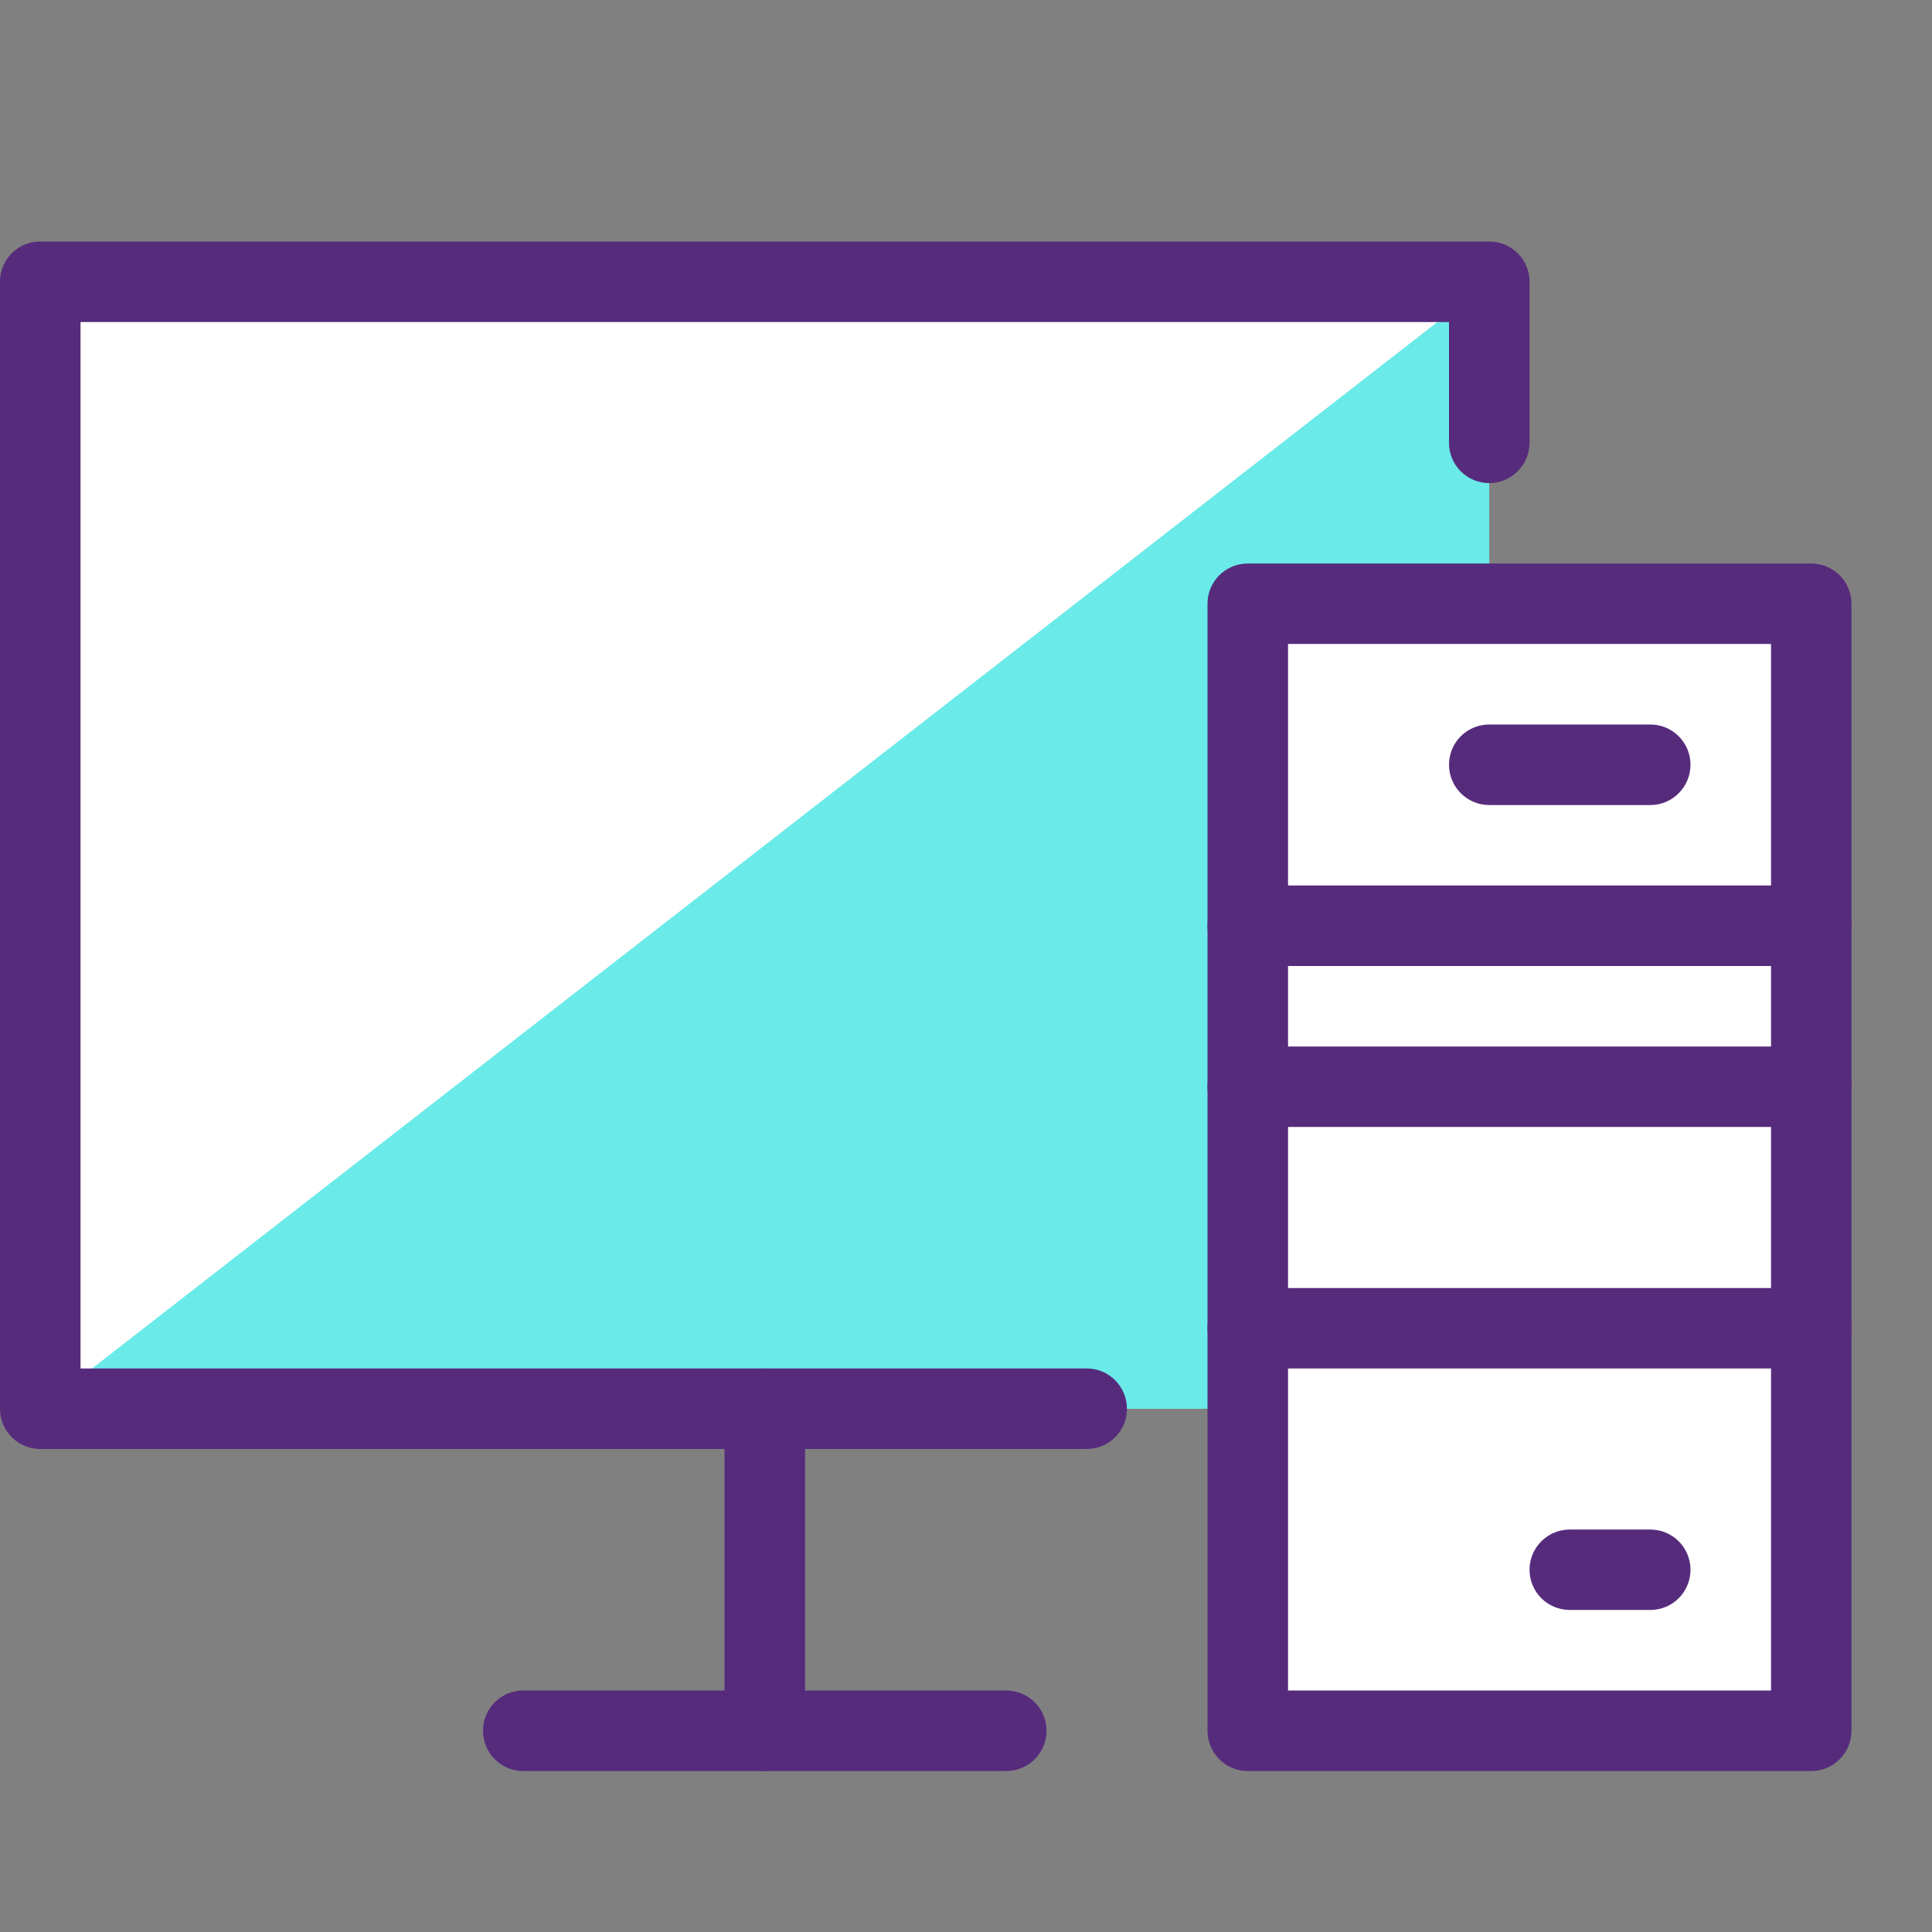
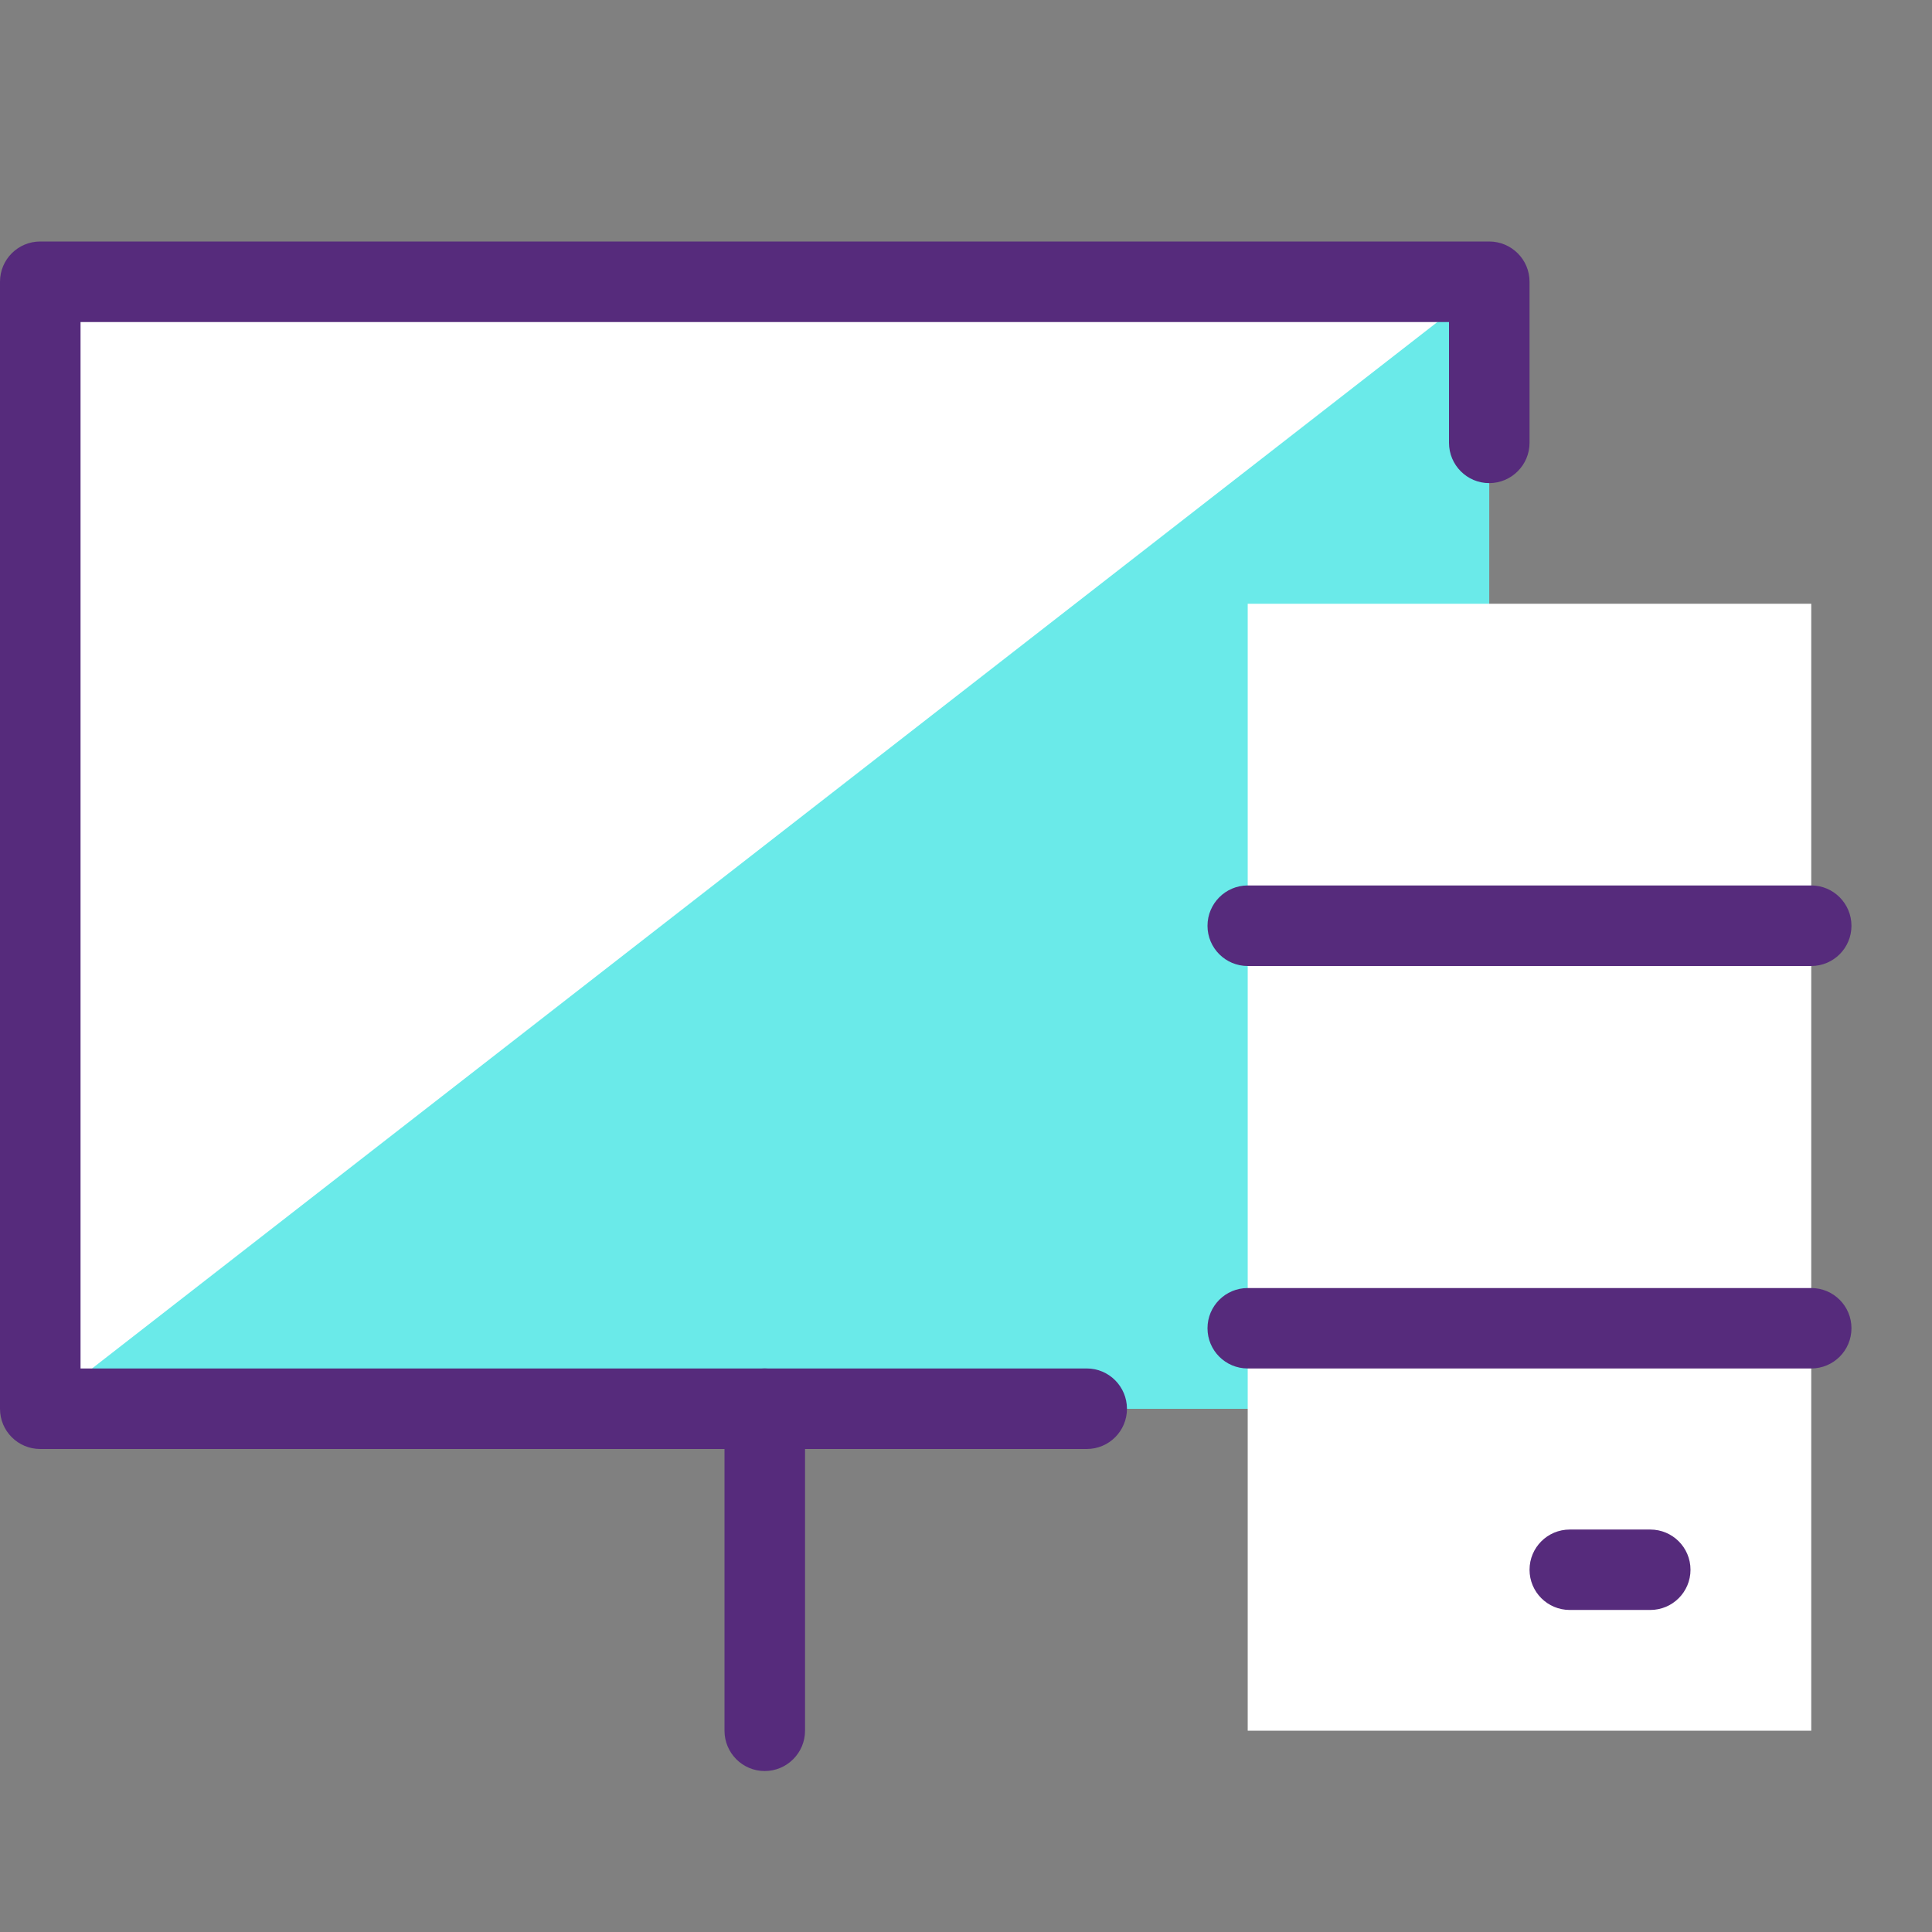
<svg xmlns="http://www.w3.org/2000/svg" width="16" height="16" viewBox="0 0 16 16" fill="none">
  <rect x="0" y="0" width="16" height="16" fill="#808080" stroke="none" />
  <path d="M12.333 5V2.333H0.333V11.667H10.333V14.333H15V5H12.333Z" fill="white" />
  <path d="M10.333 5H12.333V2.333L0.333 11.667H10.333V5Z" fill="#6AEAE9" />
  <path fill-rule="evenodd" clip-rule="evenodd" d="M0 2.333C0 2.149 0.149 2 0.333 2H12.333C12.517 2 12.667 2.149 12.667 2.333V3.667C12.667 3.851 12.517 4.001 12.333 4.001C12.149 4.001 12 3.851 12 3.667V2.667H0.667V11.333H9C9.184 11.333 9.333 11.483 9.333 11.667C9.333 11.851 9.184 12 9 12H0.333C0.149 12 0 11.851 0 11.667V2.333Z" fill="#562B7C" />
  <path fill-rule="evenodd" clip-rule="evenodd" d="M6.333 11.333C6.517 11.333 6.667 11.483 6.667 11.667V14.333C6.667 14.517 6.517 14.667 6.333 14.667C6.149 14.667 6 14.517 6 14.333V11.667C6 11.483 6.149 11.333 6.333 11.333Z" fill="#562B7C" />
-   <path fill-rule="evenodd" clip-rule="evenodd" d="M4 14.333C4 14.149 4.149 14 4.333 14H8.333C8.517 14 8.667 14.149 8.667 14.333C8.667 14.517 8.517 14.667 8.333 14.667H4.333C4.149 14.667 4 14.517 4 14.333Z" fill="#562B7C" />
-   <path fill-rule="evenodd" clip-rule="evenodd" d="M10 5C10 4.816 10.149 4.667 10.333 4.667H15C15.184 4.667 15.333 4.816 15.333 5V14.333C15.333 14.517 15.184 14.667 15 14.667H10.333C10.149 14.667 10 14.517 10 14.333V5ZM10.667 5.333V14H14.667V5.333H10.667Z" fill="#562B7C" />
-   <path fill-rule="evenodd" clip-rule="evenodd" d="M10 9C10 8.816 10.149 8.667 10.333 8.667H15C15.184 8.667 15.333 8.816 15.333 9C15.333 9.184 15.184 9.333 15 9.333H10.333C10.149 9.333 10 9.184 10 9Z" fill="#562B7C" />
  <path fill-rule="evenodd" clip-rule="evenodd" d="M10 7.667C10 7.483 10.149 7.333 10.333 7.333H15C15.184 7.333 15.333 7.483 15.333 7.667C15.333 7.851 15.184 8 15 8H10.333C10.149 8 10 7.851 10 7.667Z" fill="#562B7C" />
  <path fill-rule="evenodd" clip-rule="evenodd" d="M10 11C10 10.816 10.149 10.667 10.333 10.667H15C15.184 10.667 15.333 10.816 15.333 11C15.333 11.184 15.184 11.333 15 11.333H10.333C10.149 11.333 10 11.184 10 11Z" fill="#562B7C" />
-   <path fill-rule="evenodd" clip-rule="evenodd" d="M12 6.333C12 6.149 12.149 6 12.333 6H13.667C13.851 6 14 6.149 14 6.333C14 6.517 13.851 6.667 13.667 6.667H12.333C12.149 6.667 12 6.517 12 6.333Z" fill="#562B7C" />
  <path fill-rule="evenodd" clip-rule="evenodd" d="M12.667 13C12.667 12.816 12.816 12.667 13 12.667H13.667C13.851 12.667 14 12.816 14 13C14 13.184 13.851 13.333 13.667 13.333H13C12.816 13.333 12.667 13.184 12.667 13Z" fill="#562B7C" />
</svg>